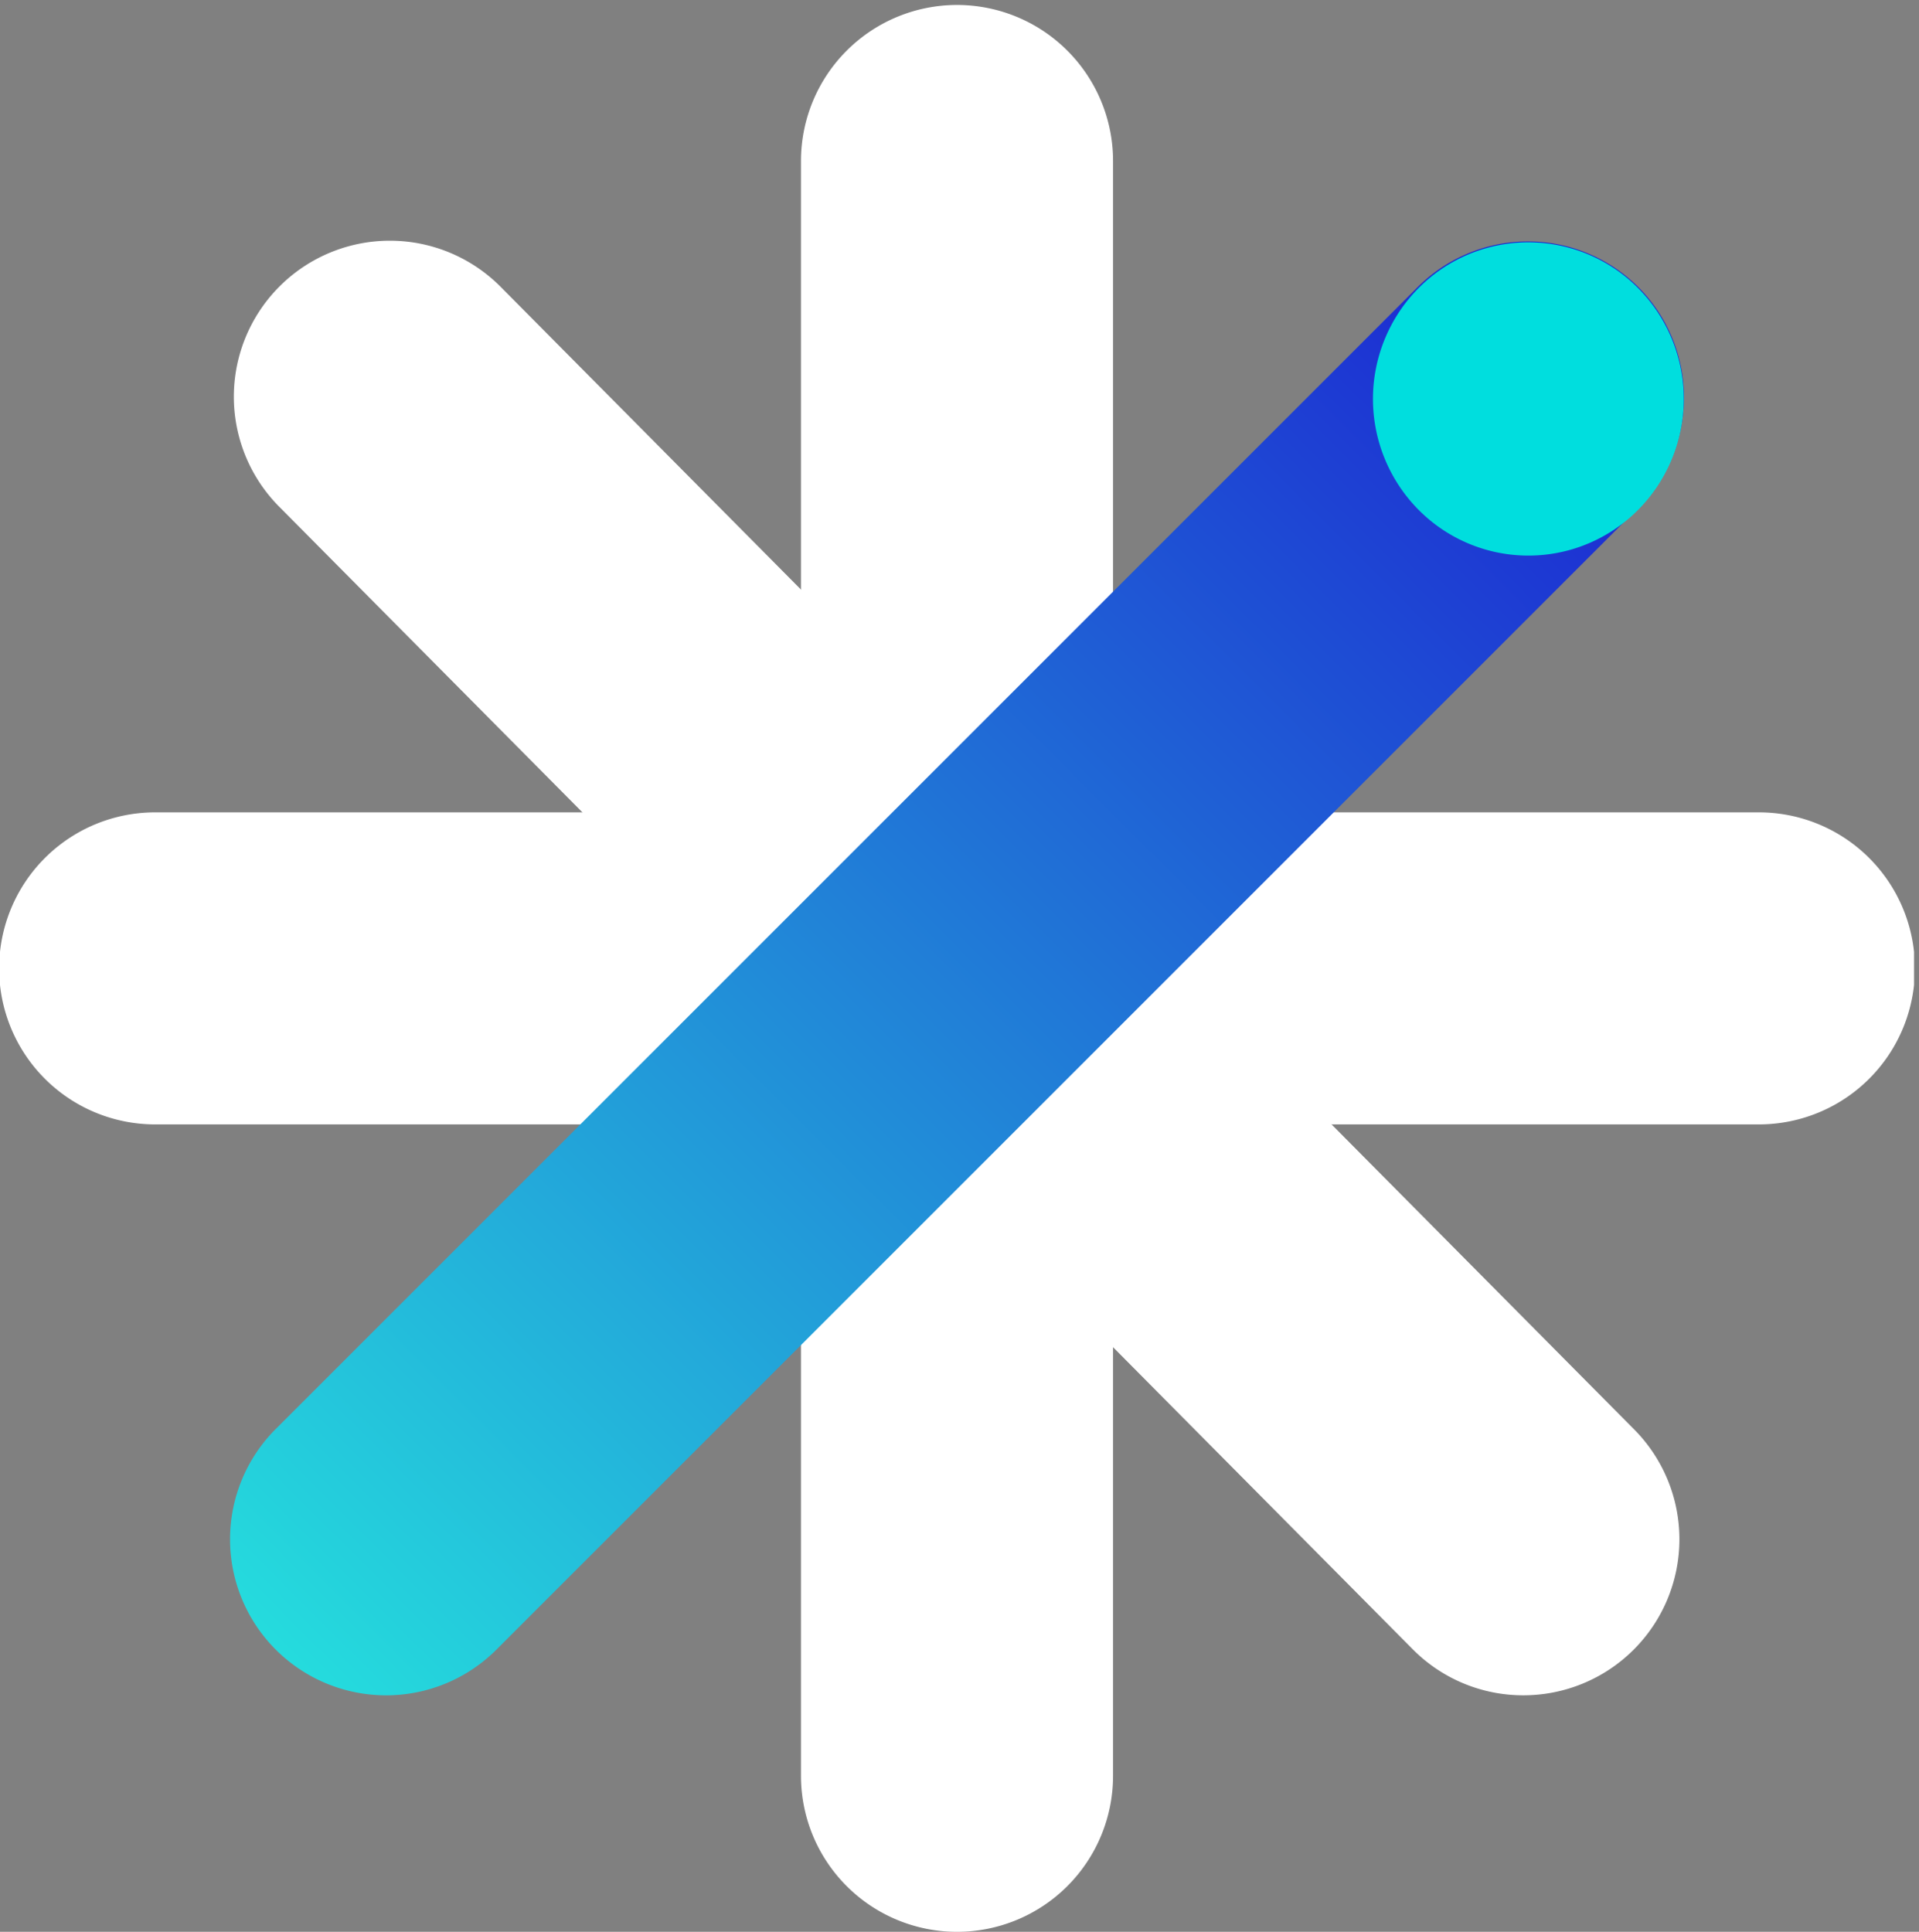
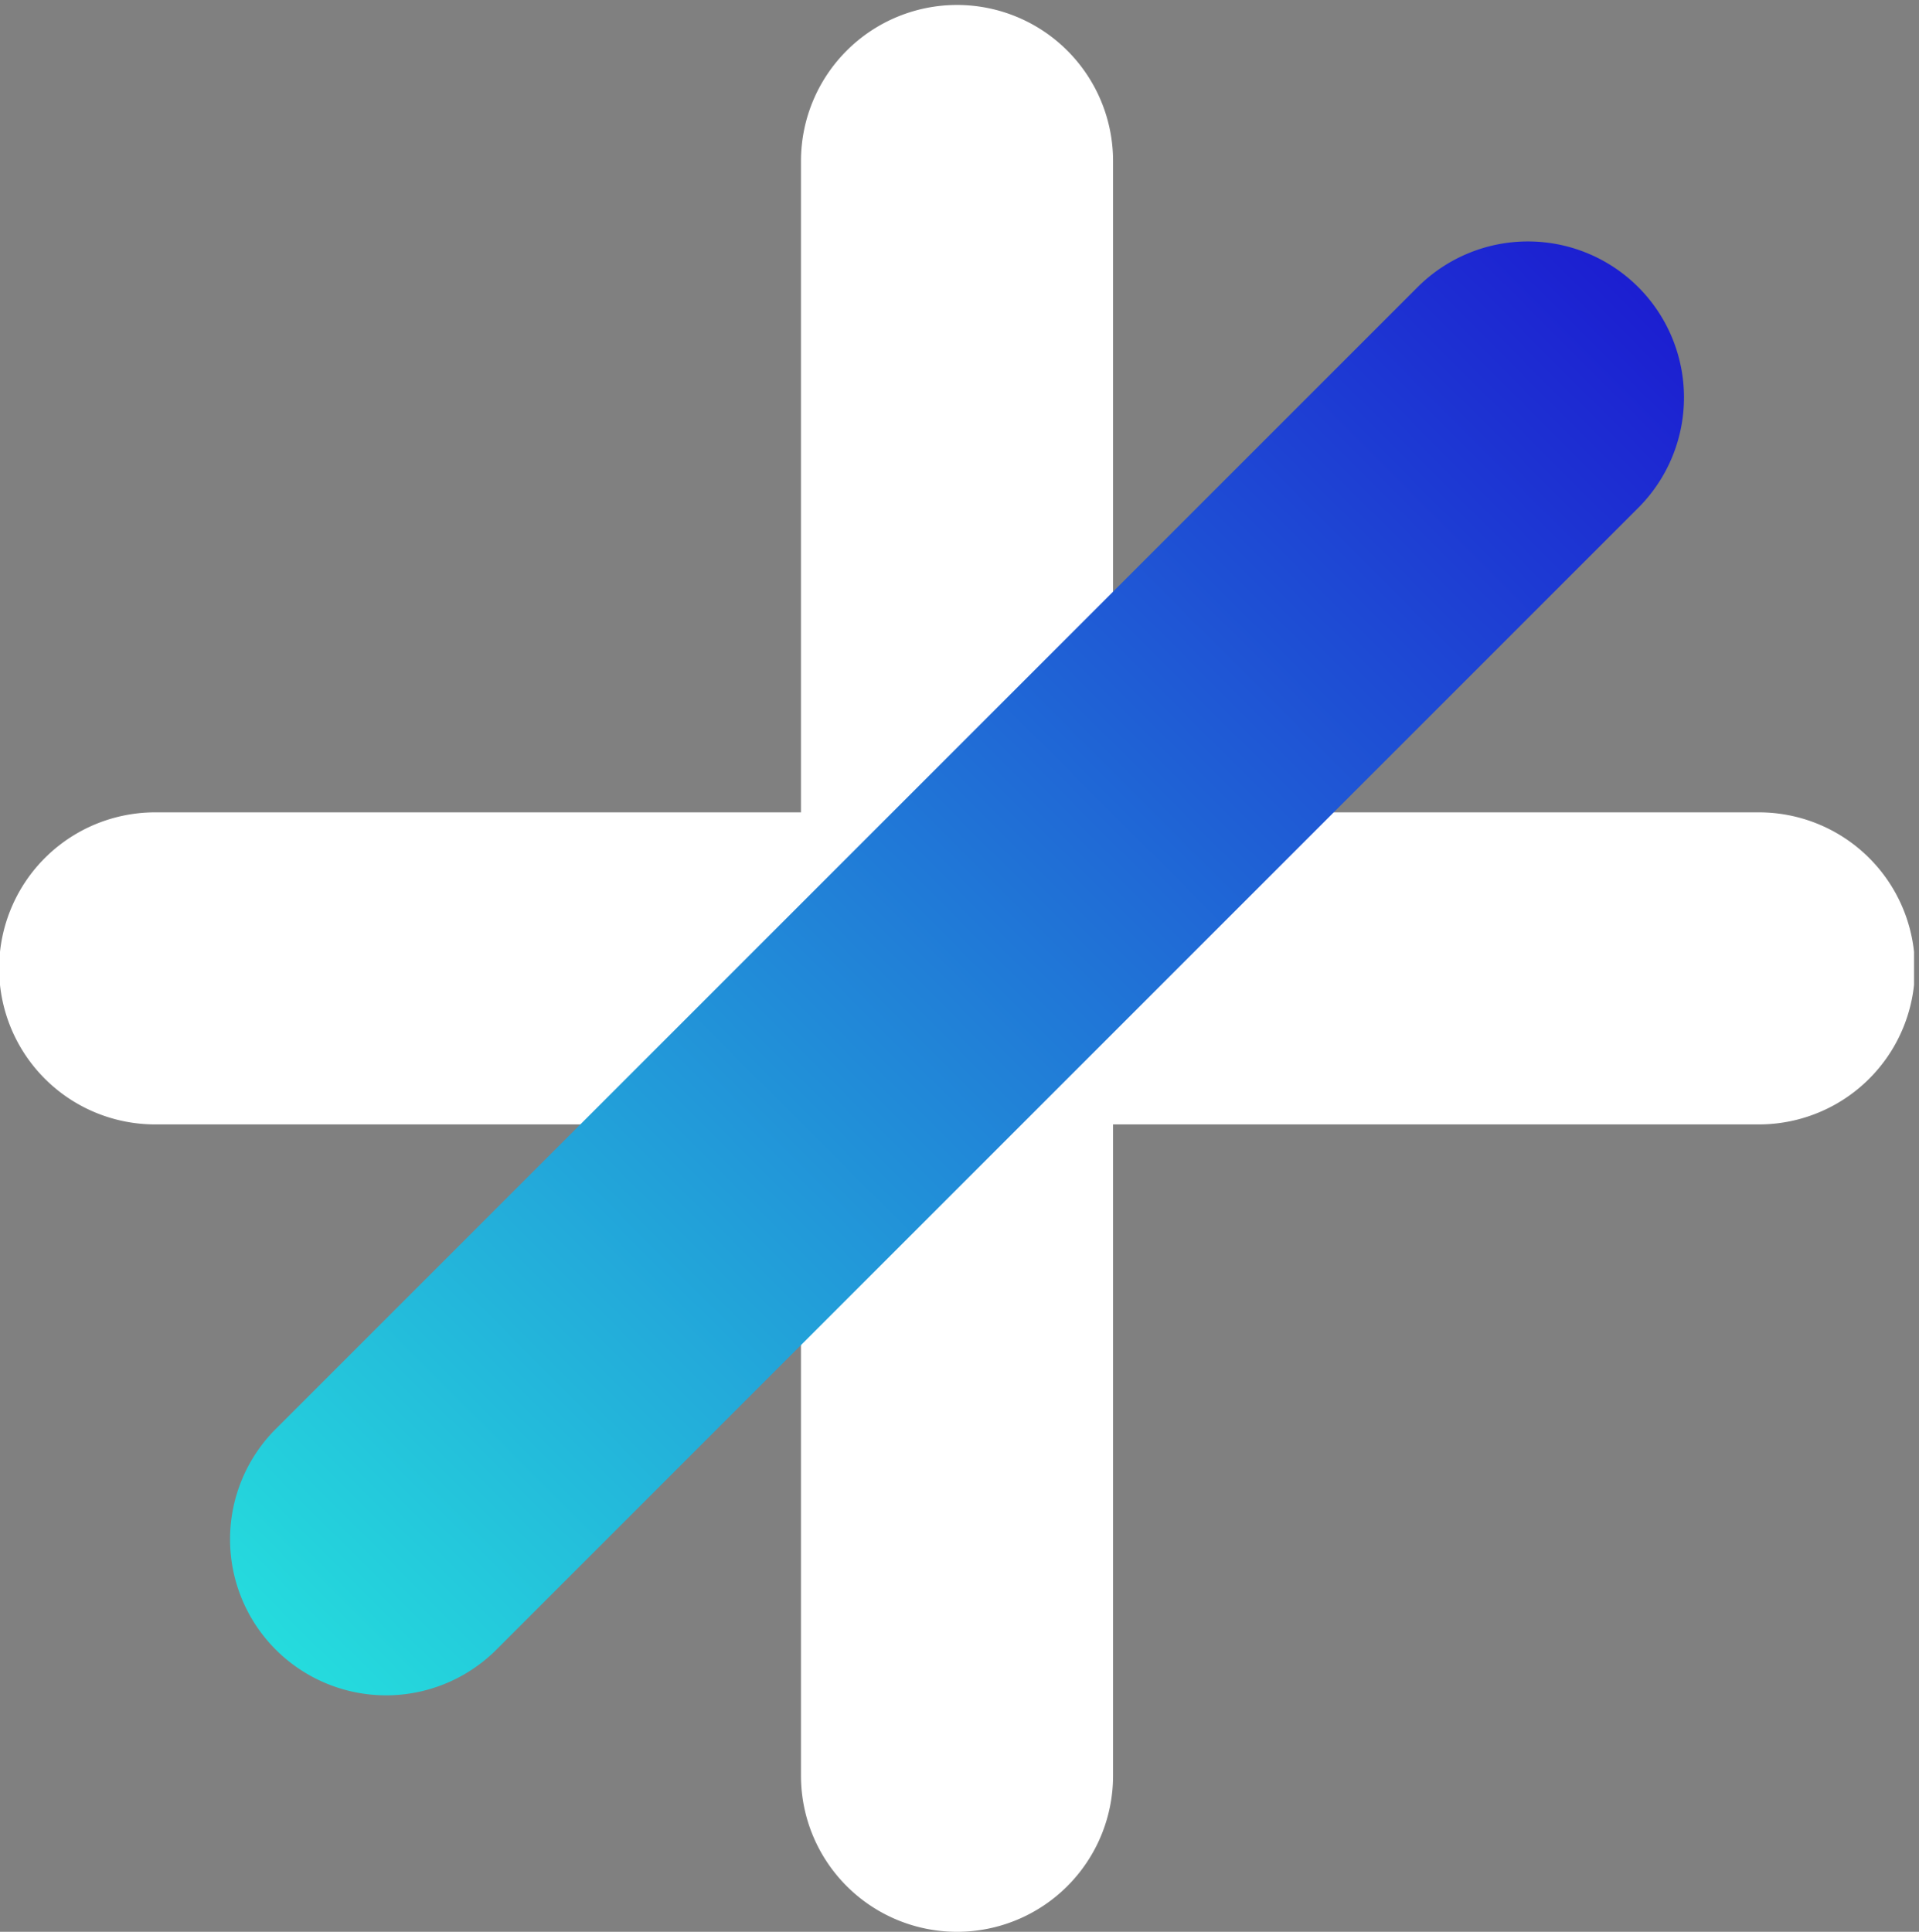
<svg xmlns="http://www.w3.org/2000/svg" width="386.666" height="389.257" viewBox="0 0 386.666 389.257">
  <rect x="0" y="0" width="386.666" height="389.257" fill="#808080" stroke="none" />
  <defs>
    <clipPath id="clip-path">
      <rect id="Rectangle_48" data-name="Rectangle 48" width="385.666" height="388.258" fill="none" />
    </clipPath>
    <linearGradient id="linear-gradient" x1=".5" x2=".5" y2="1" gradientUnits="objectBoundingBox">
      <stop offset="0" stop-color="#1c1cd1" />
      <stop offset="1" stop-color="#25dedd" />
    </linearGradient>
  </defs>
  <g id="Group_54" data-name="Group 54" transform="translate(0 1)">
    <g id="Group_49" data-name="Group 49">
      <g id="Group_48" data-name="Group 48" clip-path="url(#clip-path)">
-         <path id="Path_31" data-name="Path 31" d="M277.69 311.1a31.339 31.339.0 01-22.322-9.3L27.121 71.729a31.44 31.44.0 1144.64-44.283L300.008 257.523A31.439 31.439.0 01277.69 311.1" transform="translate(29.267 29.504)" fill="#fff" />
        <path id="Path_32" data-name="Path 32" d="M92.906 388.258a31.441 31.441.0 01-31.441-31.441V31.441a31.441 31.441.0 0162.882.0V356.817a31.441 31.441.0 01-31.441 31.441" transform="translate(99.927)" fill="#fff" />
        <path id="Path_33" data-name="Path 33" d="M354.228 124.838H31.441a31.44 31.44.0 110-62.879H354.228a31.44 31.44.0 110 62.879" transform="translate(0 100.73)" fill="#fff" />
      </g>
    </g>
    <path id="Path_35" data-name="Path 35" d="M255.588 27.465 27.341 257.541a30.368 30.368.0 000 42.7 29.788 29.788.0 0042.364.0L297.952 70.167a30.368 30.368.0 000-42.7 29.789 29.789.0 00-42.364.0" transform="translate(30.188 30.273)" fill="none" />
    <path id="Path_56" data-name="Path 56" d="M92.906 388.258a31.441 31.441.0 01-31.441-31.441V31.441a31.441 31.441.0 0162.882.0V356.817a31.441 31.441.0 01-31.441 31.441" transform="translate(264.408 -8.835) rotate(45)" fill="url(#linear-gradient)" />
    <g id="Group_53" data-name="Group 53" transform="translate(1 -1)">
      <g id="Group_52" data-name="Group 52" clip-path="url(#clip-path)">
-         <path id="Path_36" data-name="Path 36" d="M158.433 27.838a31.747 31.747.0 010 44.64 31.143 31.143.0 01-44.286.0 31.747 31.747.0 010-44.64 31.143 31.143.0 0144.286.0" transform="translate(170.666 30.23)" fill="#00dede" />
-       </g>
+         </g>
    </g>
  </g>
</svg>